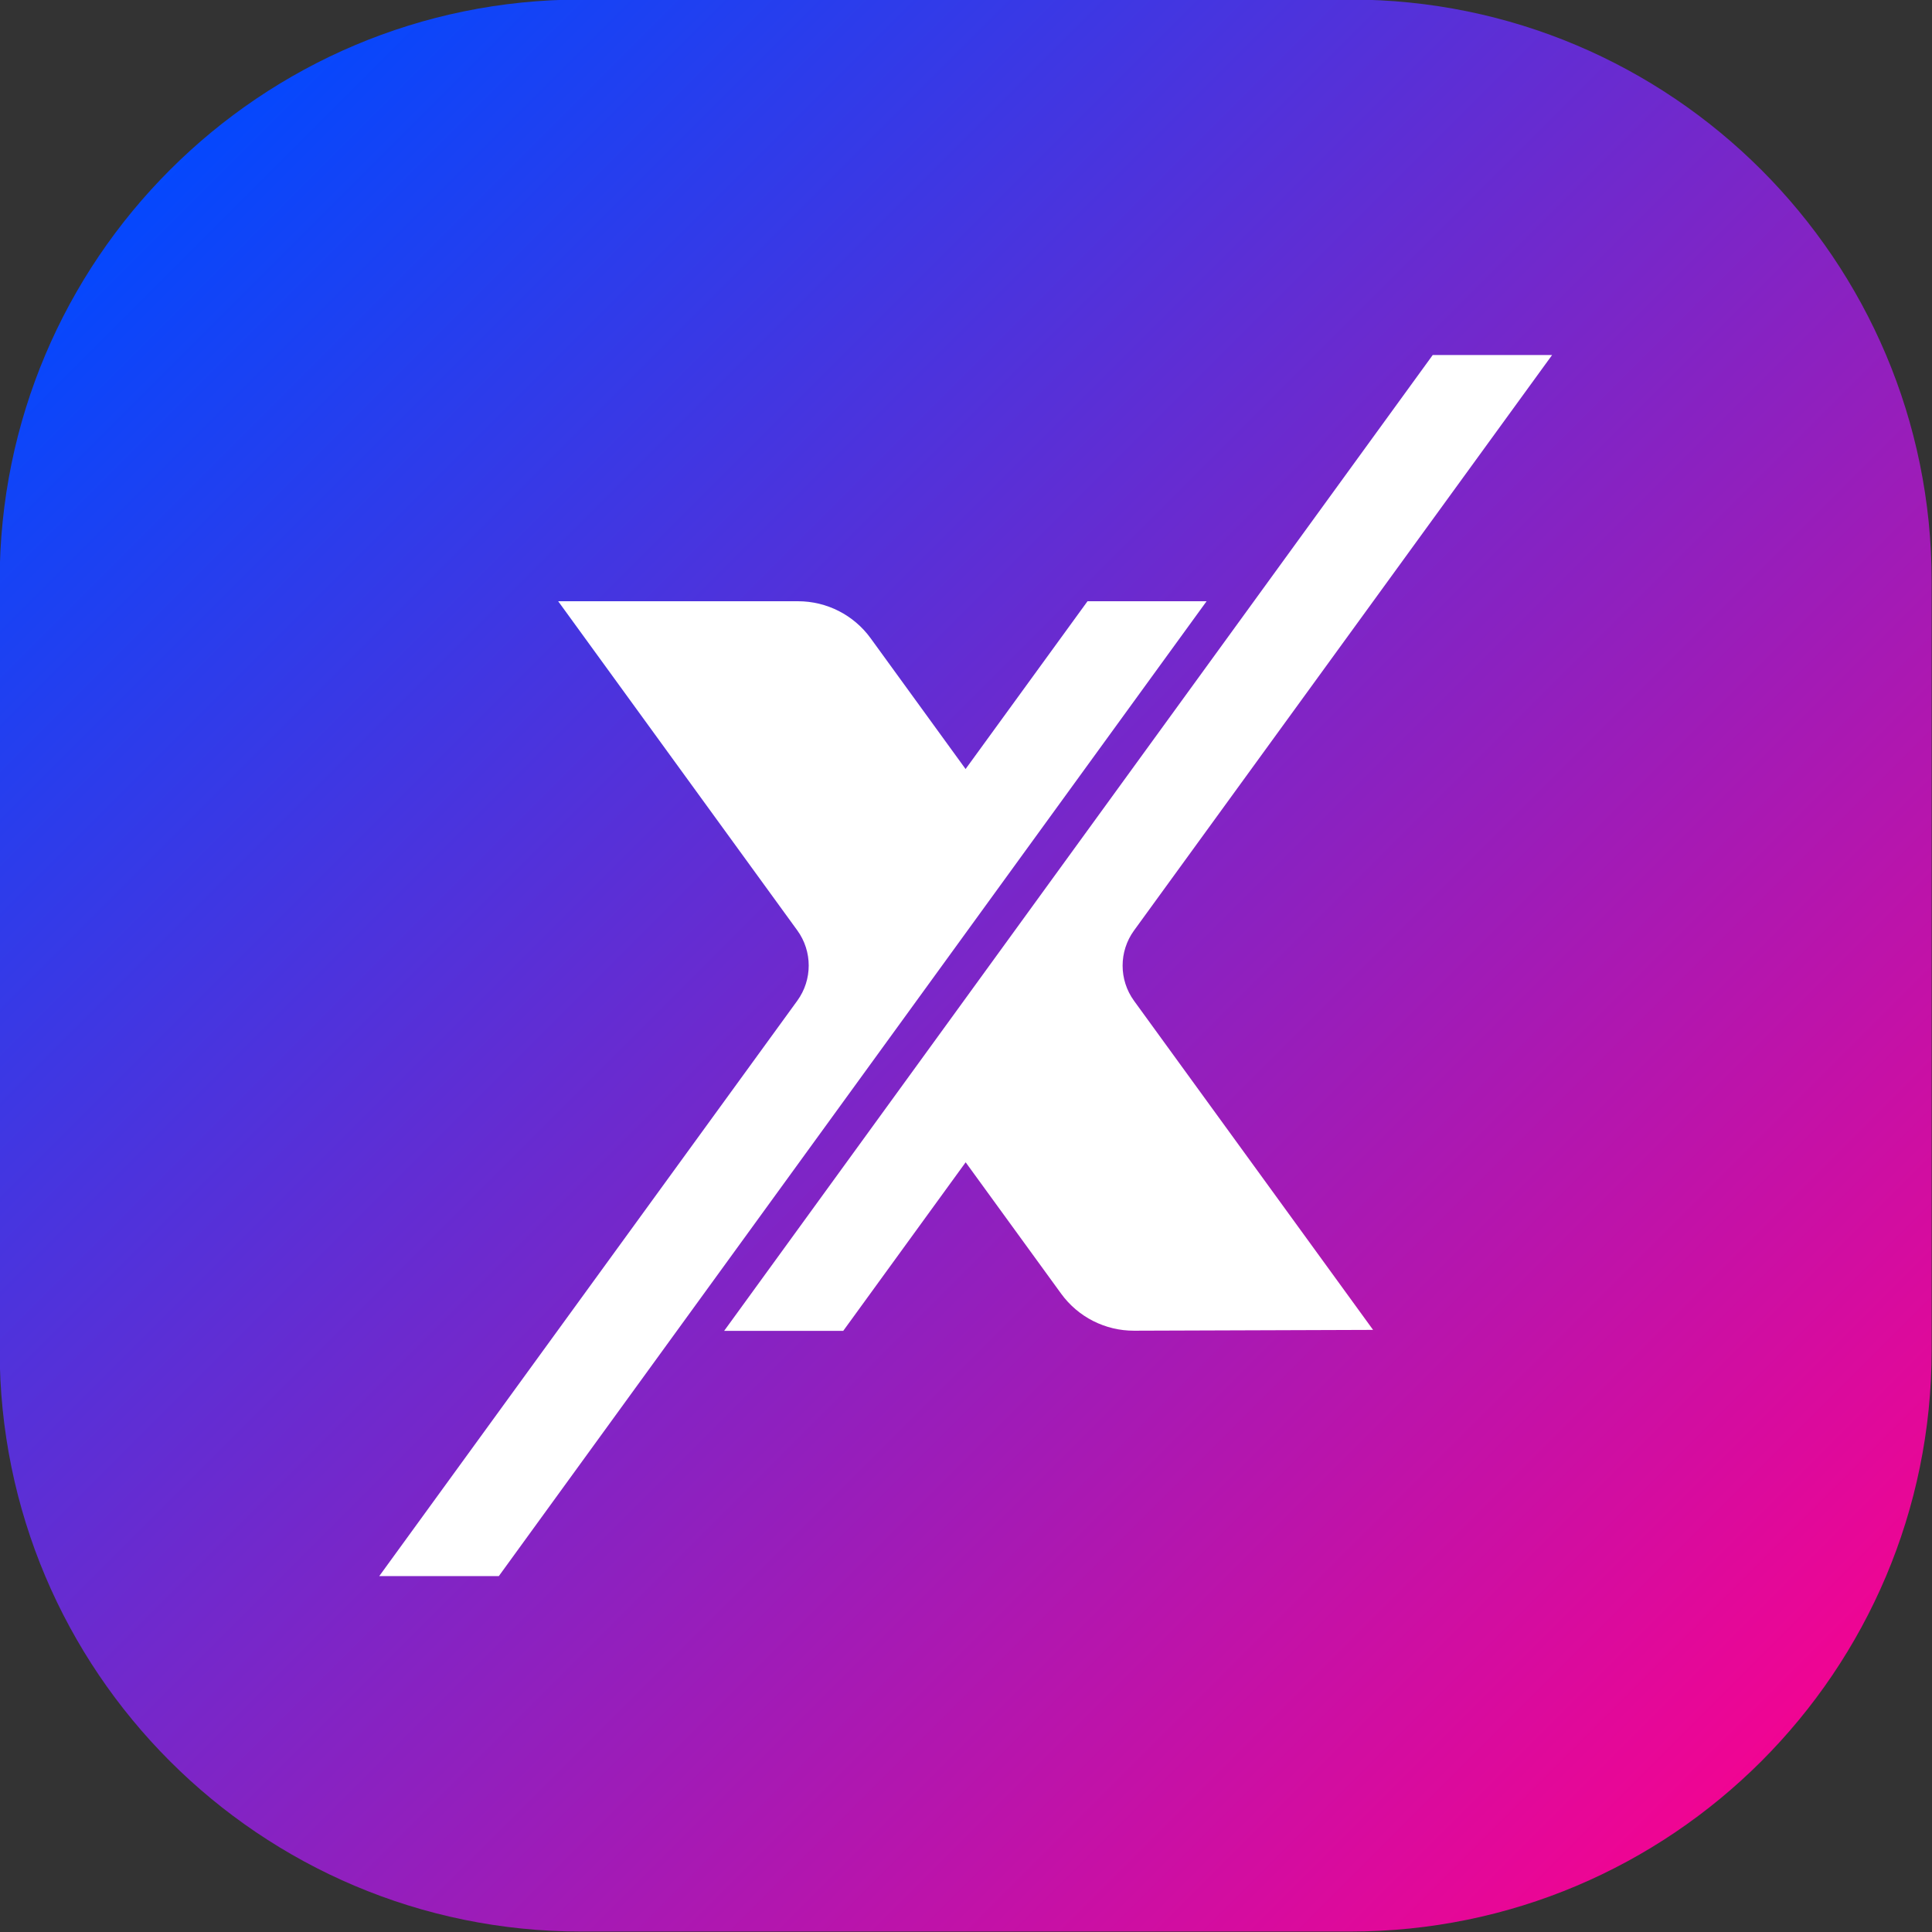
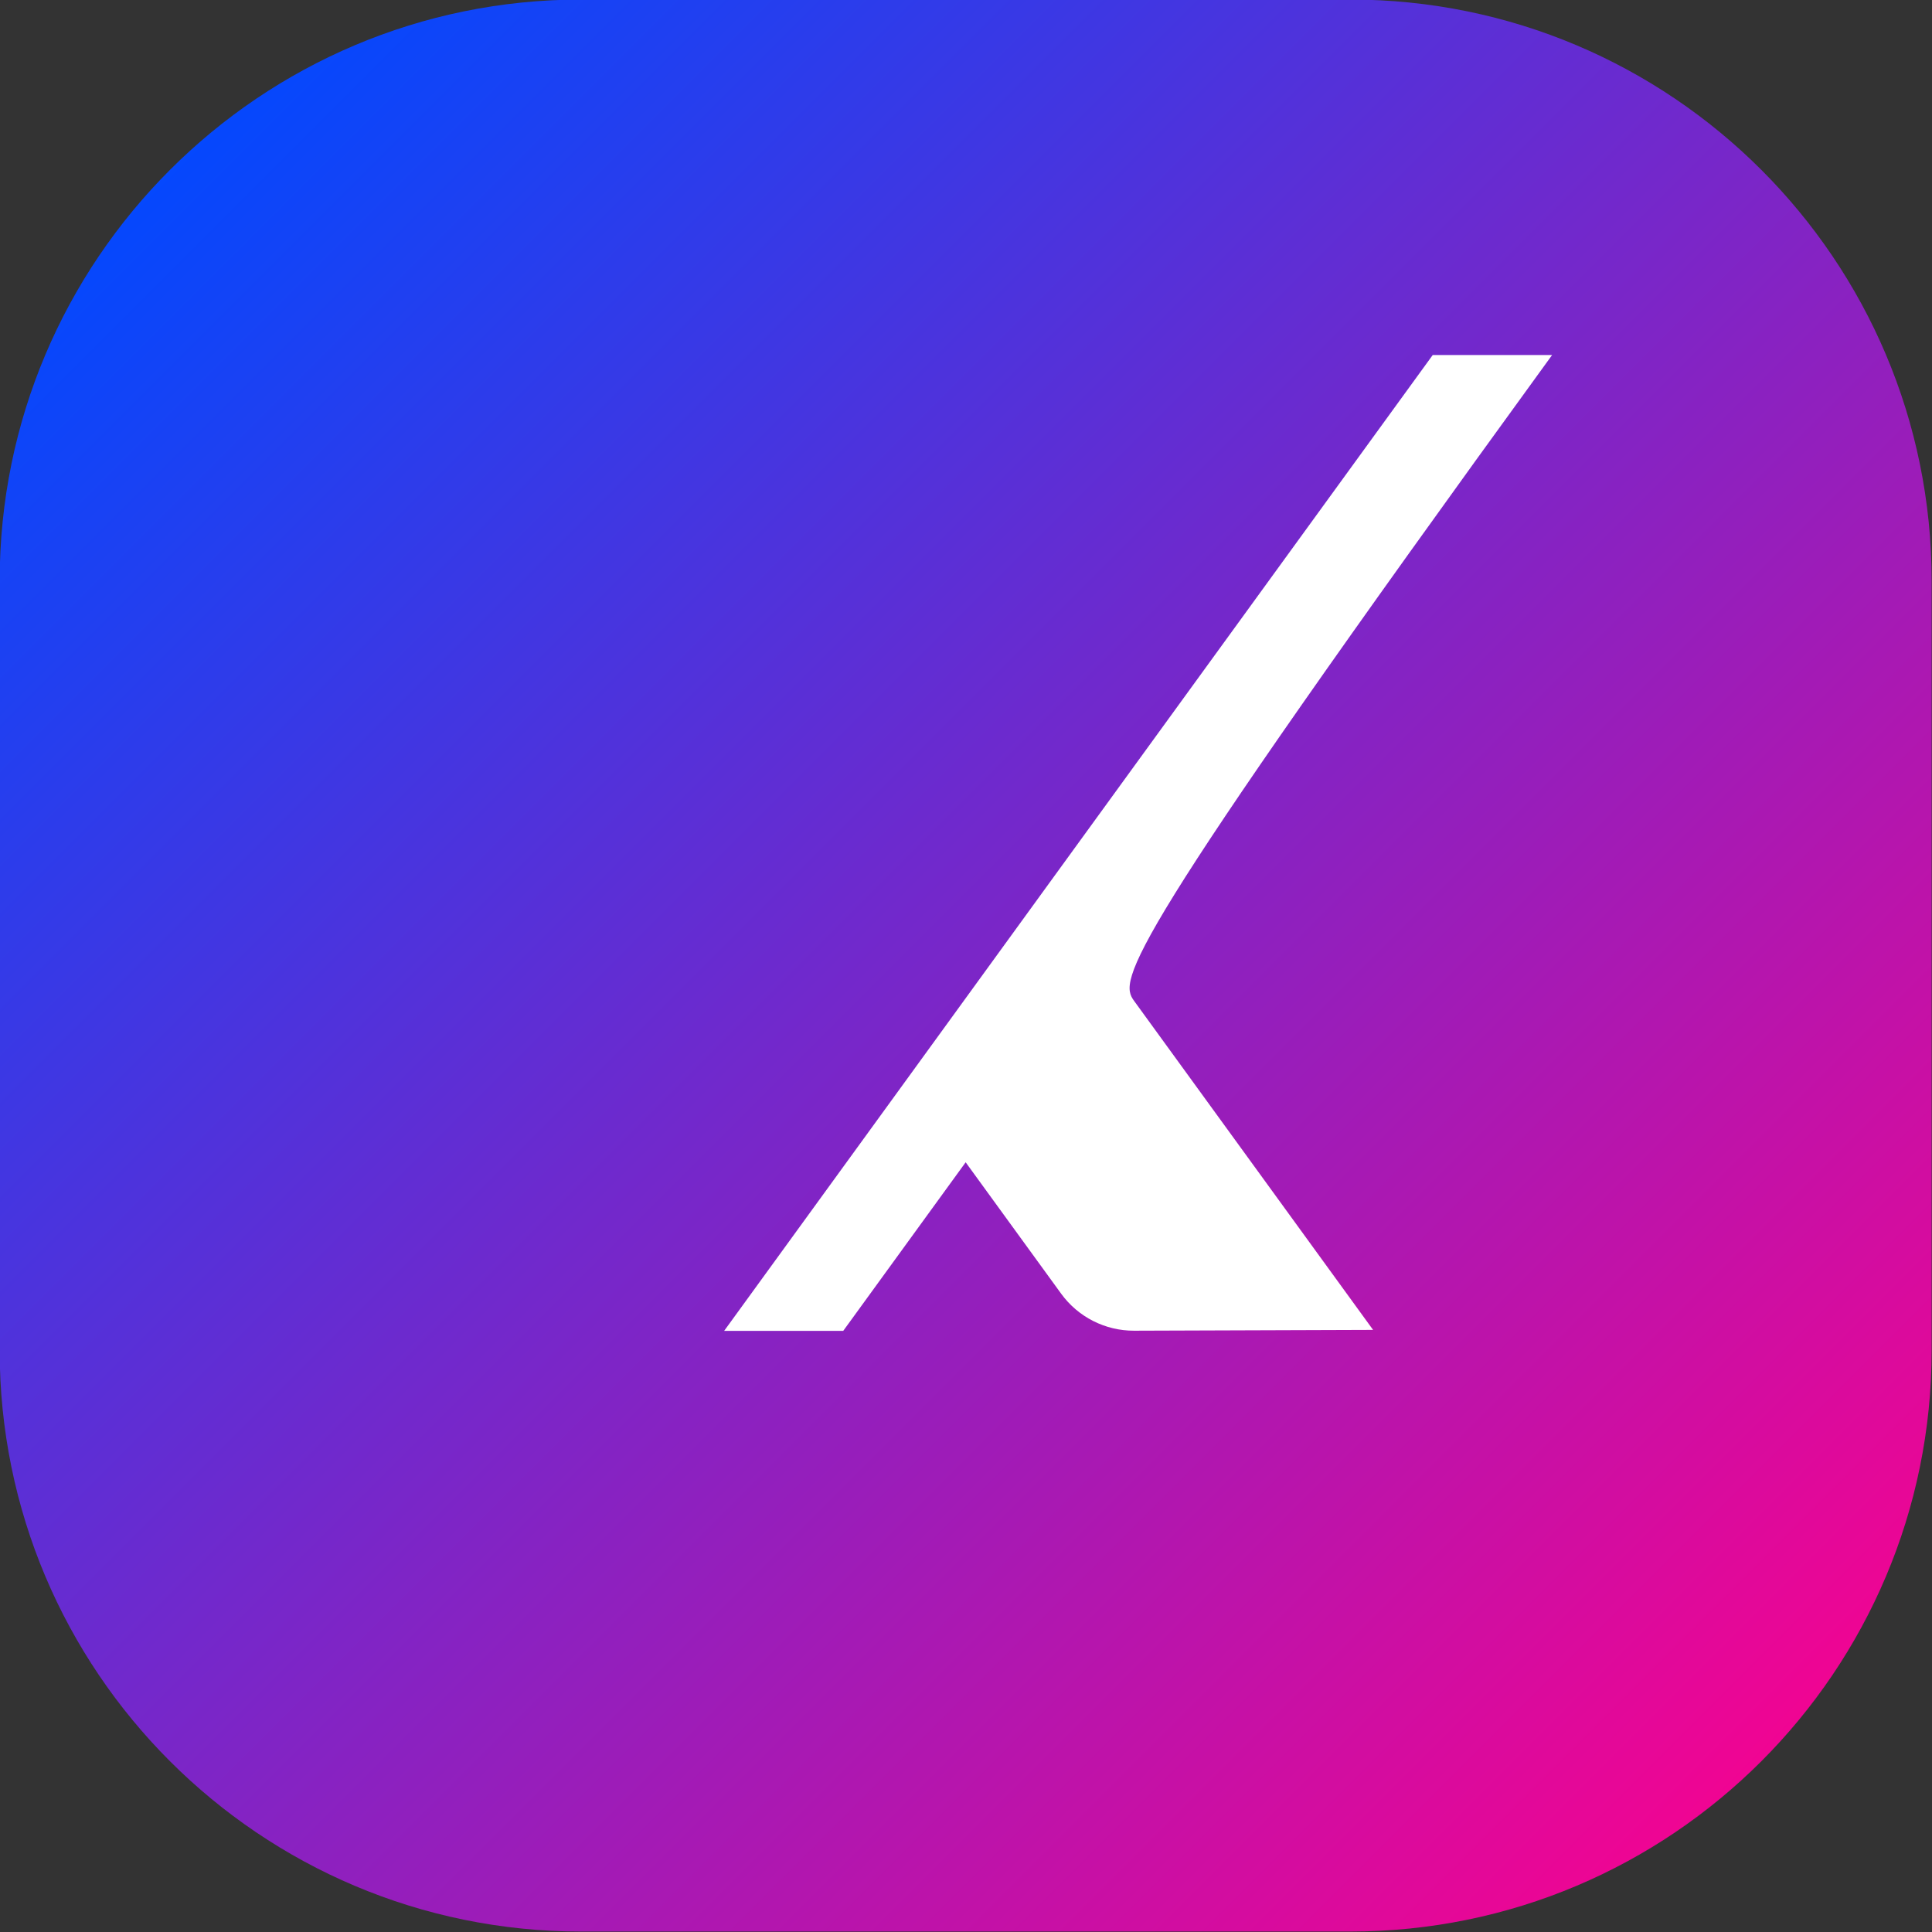
<svg xmlns="http://www.w3.org/2000/svg" version="1.1" id="图层_1" x="0px" y="0px" viewBox="0 0 1024 1024" style="enable-background:new 0 0 1024 1024;" xml:space="preserve">
  <rect x="0" y="0" width="1024" height="1024" fill="#333333" stroke="none" />
  <style type="text/css">
	.st0{fill:url(#SVGID_1_);}
	.st1{fill:#FFFFFF;}
</style>
  <linearGradient id="SVGID_1_" gradientUnits="userSpaceOnUse" x1="73.343" y1="73.284" x2="986.731" y2="986.672">
    <stop offset="0" style="stop-color:#0049FF" />
    <stop offset="1" style="stop-color:#FF008C" />
  </linearGradient>
  <path class="st0" d="M715.62,1023.76h-407.6c-170.21,0-308.2-137.99-308.2-308.2v-407.6c0-170.21,137.99-308.2,308.2-308.2h407.6  c170.21,0,308.2,137.99,308.2,308.2v407.6C1023.82,885.78,885.84,1023.76,715.62,1023.76z" />
  <g>
-     <path class="st1" d="M639.53,318.66l-96.15,132.42L467.73,555.3L264.38,835.37h-63.37L422.58,530.4c8.07-11.11,8.08-26.16,0-37.28   L295.84,318.66l127.14,0.01c15.22,0,29.53,7.29,38.47,19.61l50.33,69.32l64.64-88.94H639.53z" />
-     <path class="st1" d="M601.06,530.45l126.7,174.42l-126.69,0.43c-15.27,0.05-29.64-7.24-38.62-19.59l-50.63-69.67l-64.89,89.35   h-63.12l96.45-132.83l75.65-104.21l203.46-280.17h63.27L601.06,493.18C592.99,504.29,592.99,519.34,601.06,530.45z" />
+     <path class="st1" d="M601.06,530.45l126.7,174.42l-126.69,0.43c-15.27,0.05-29.64-7.24-38.62-19.59l-50.63-69.67l-64.89,89.35   h-63.12l96.45-132.83l75.65-104.21l203.46-280.17h63.27C592.99,504.29,592.99,519.34,601.06,530.45z" />
  </g>
</svg>